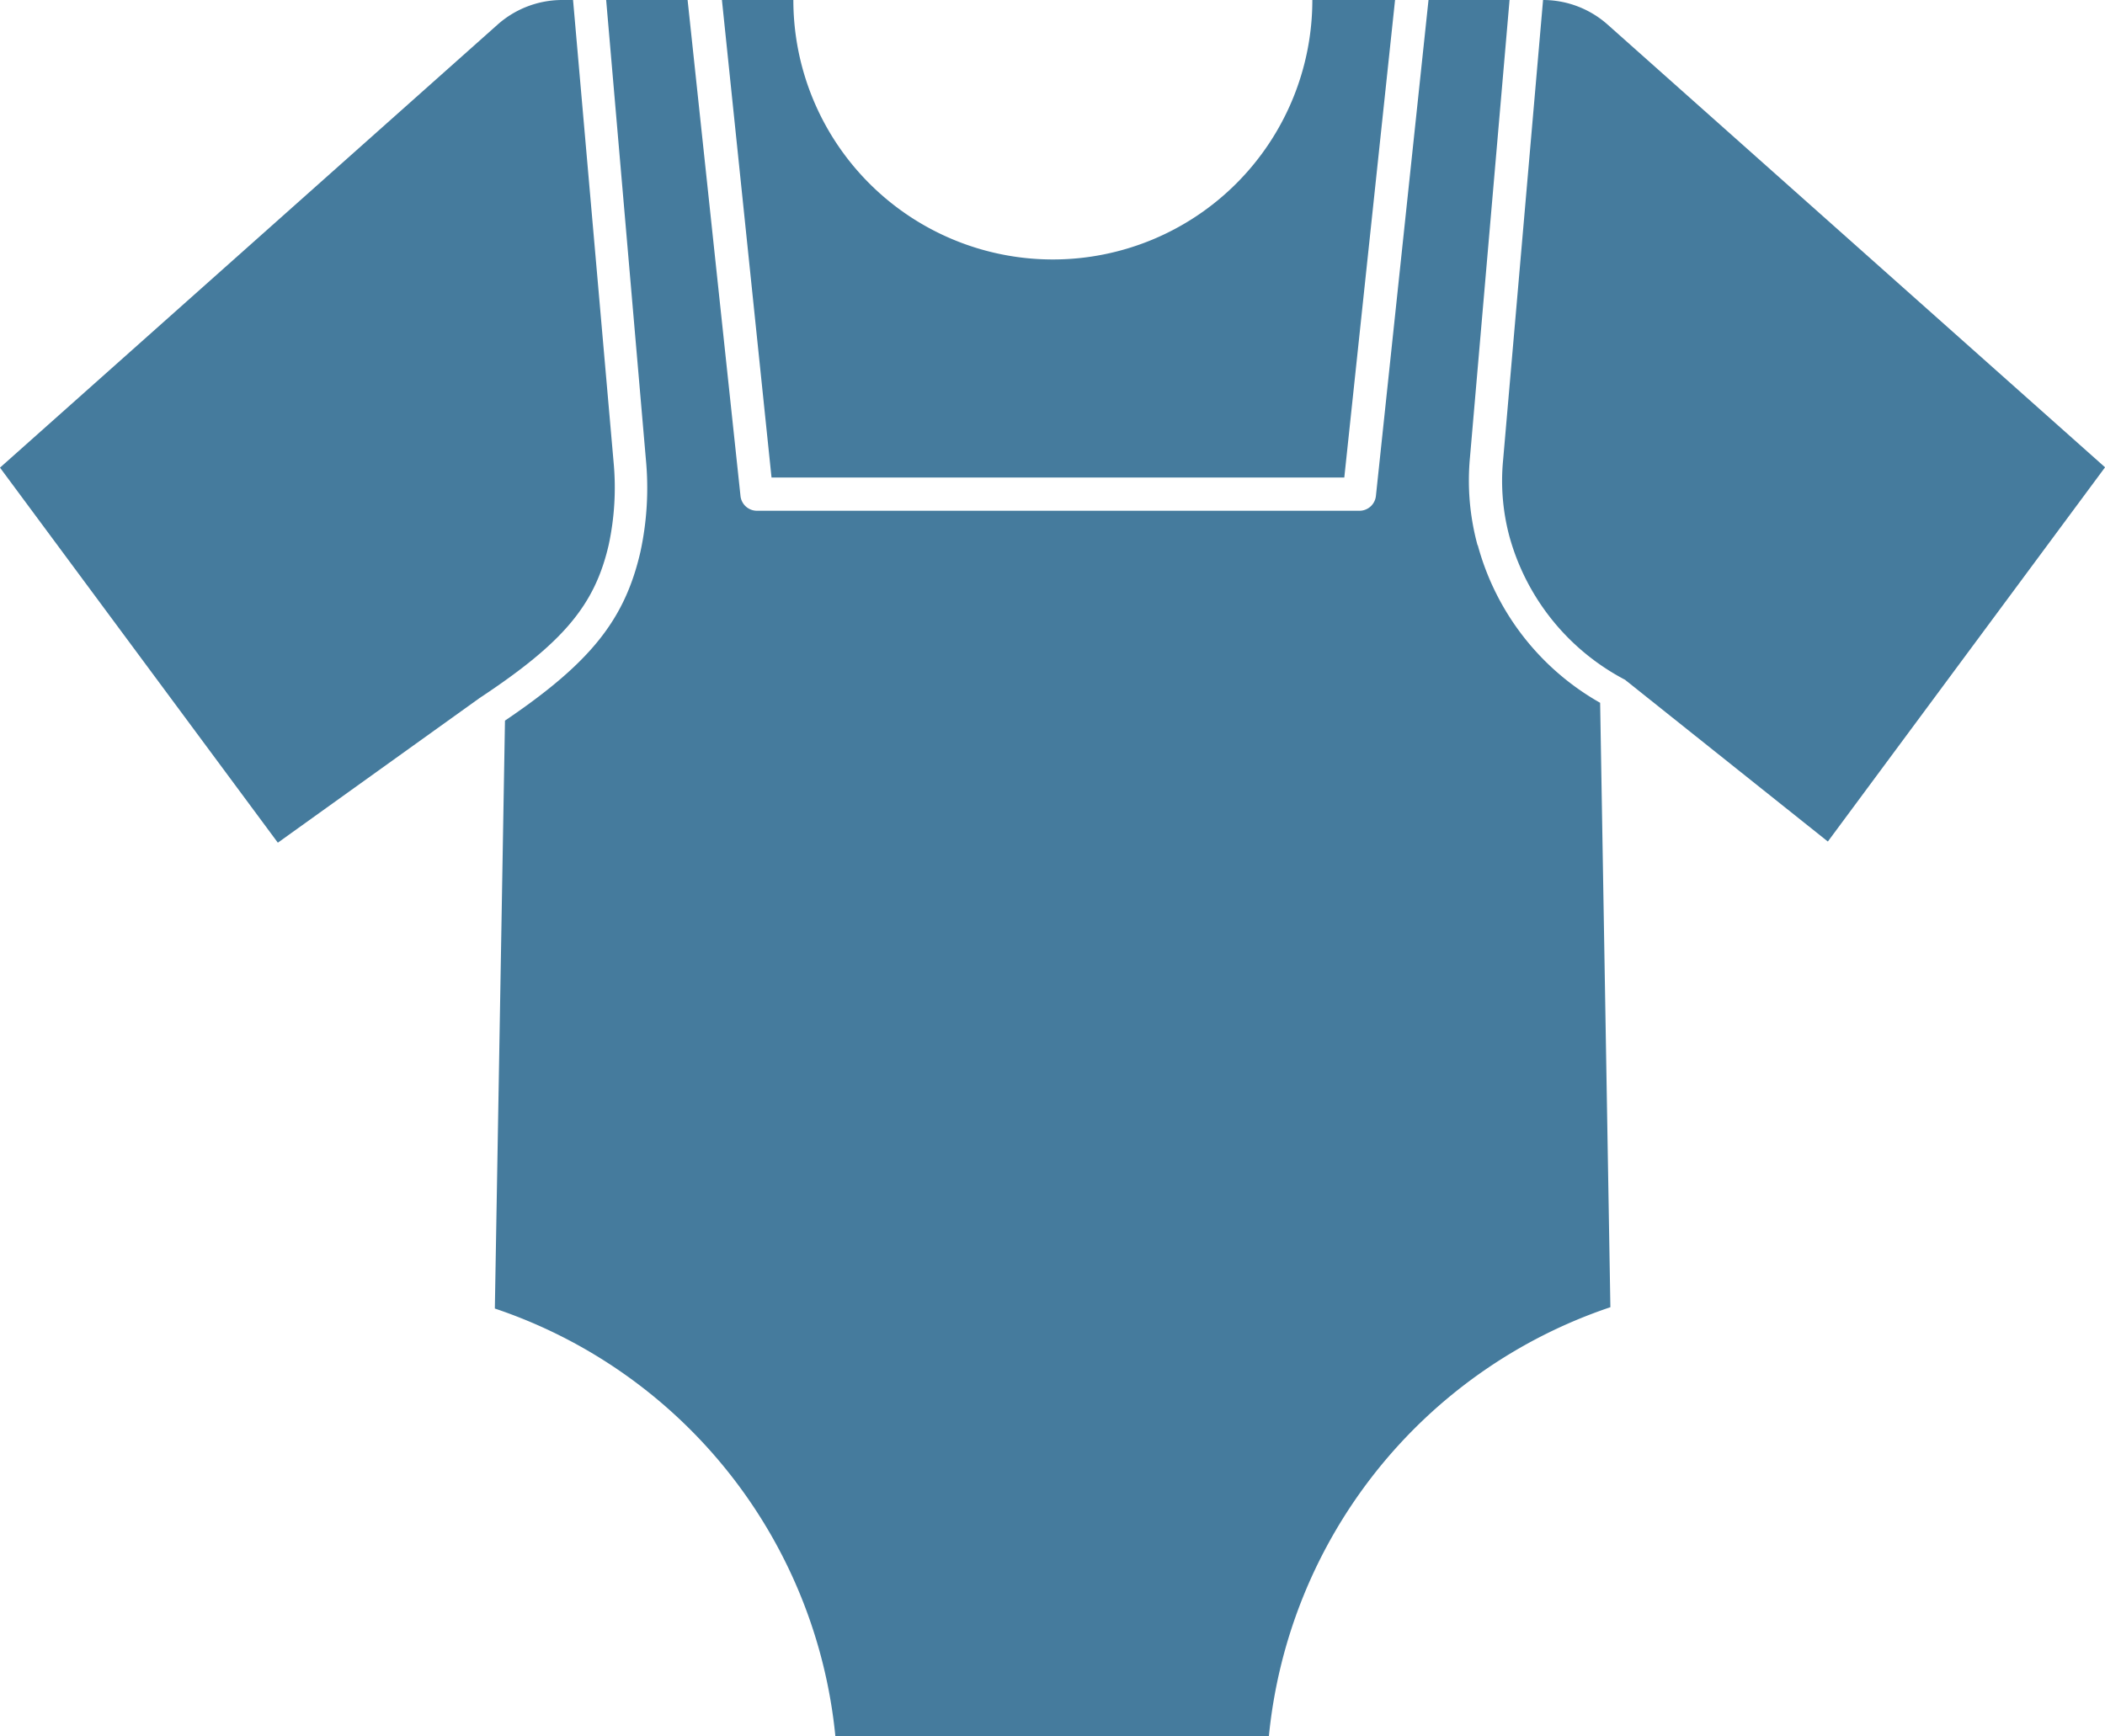
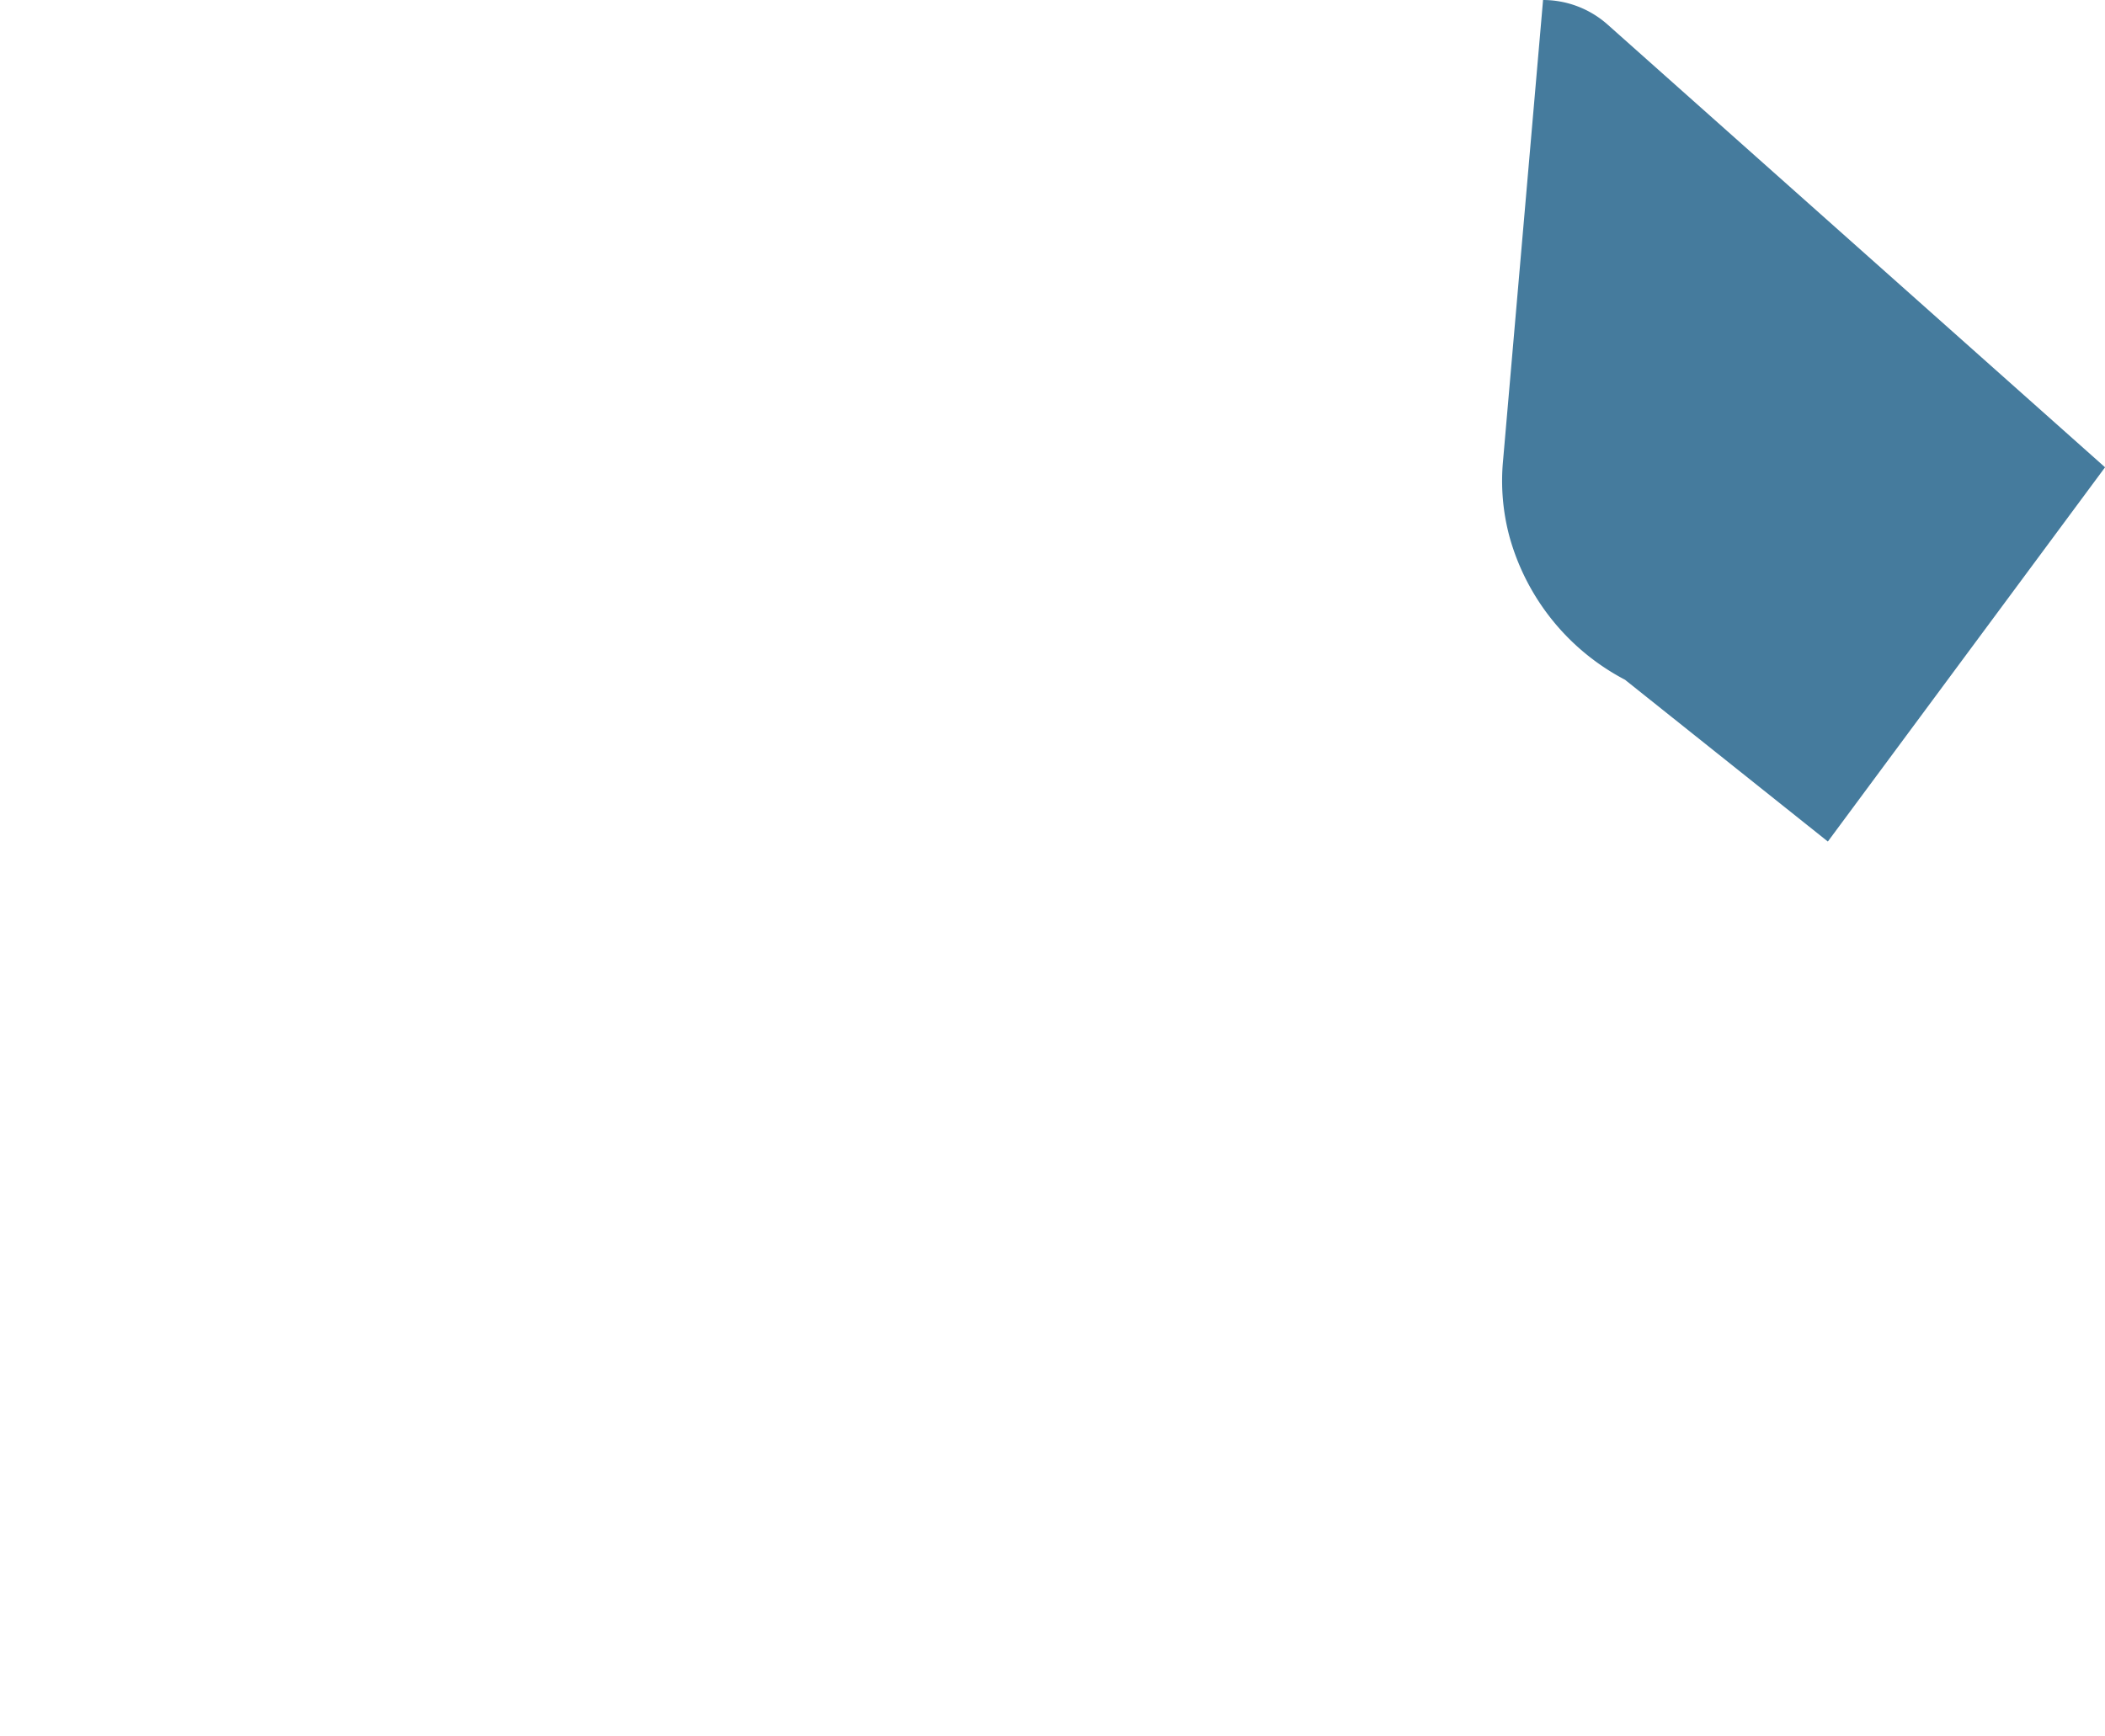
<svg xmlns="http://www.w3.org/2000/svg" width="36.366" height="30" viewBox="0 0 36.366 30">
  <g transform="translate(-0.35 -11.5)">
-     <path d="M10.867,20.909a4.709,4.709,0,0,0,.083-1.429l-.7-7.98h-.194a1.68,1.68,0,0,0-1.114.429L.35,19.58l4.8,6.48,3.486-2.5C10.087,22.6,10.627,21.954,10.867,20.909Z" transform="translate(0 0)" fill="#457b9d" />
-     <path d="M54.752,19.751l.877-8.251H54.2a4.483,4.483,0,1,1-8.966,0H44l.857,8.251Z" transform="translate(-31.178 0)" fill="#457b9d" />
-     <path d="M47.247,20.92a4.254,4.254,0,0,1-.131-1.514L47.8,11.5H46.4l-.909,8.571a.286.286,0,0,1-.286.254H34.8a.286.286,0,0,1-.286-.254L33.6,11.5H32.193l.686,7.934a5.223,5.223,0,0,1-.094,1.6c-.269,1.169-.857,1.914-2.34,2.917L30.27,34.109A8.691,8.691,0,0,1,36.153,41.5h7.489a8.719,8.719,0,0,1,5.9-7.414l-.177-10.443a4.469,4.469,0,0,1-2.114-2.723Z" transform="translate(-21.371 0)" fill="#457b9d" />
    <path d="M91.88,11.5l-.691,7.957a3.714,3.714,0,0,0,.109,1.309,3.991,3.991,0,0,0,2,2.48l.02.017L96.8,26.04l4.789-6.466L93,11.929A1.68,1.68,0,0,0,91.88,11.5Z" transform="translate(-64.872 0)" fill="#457b9d" />
  </g>
</svg>